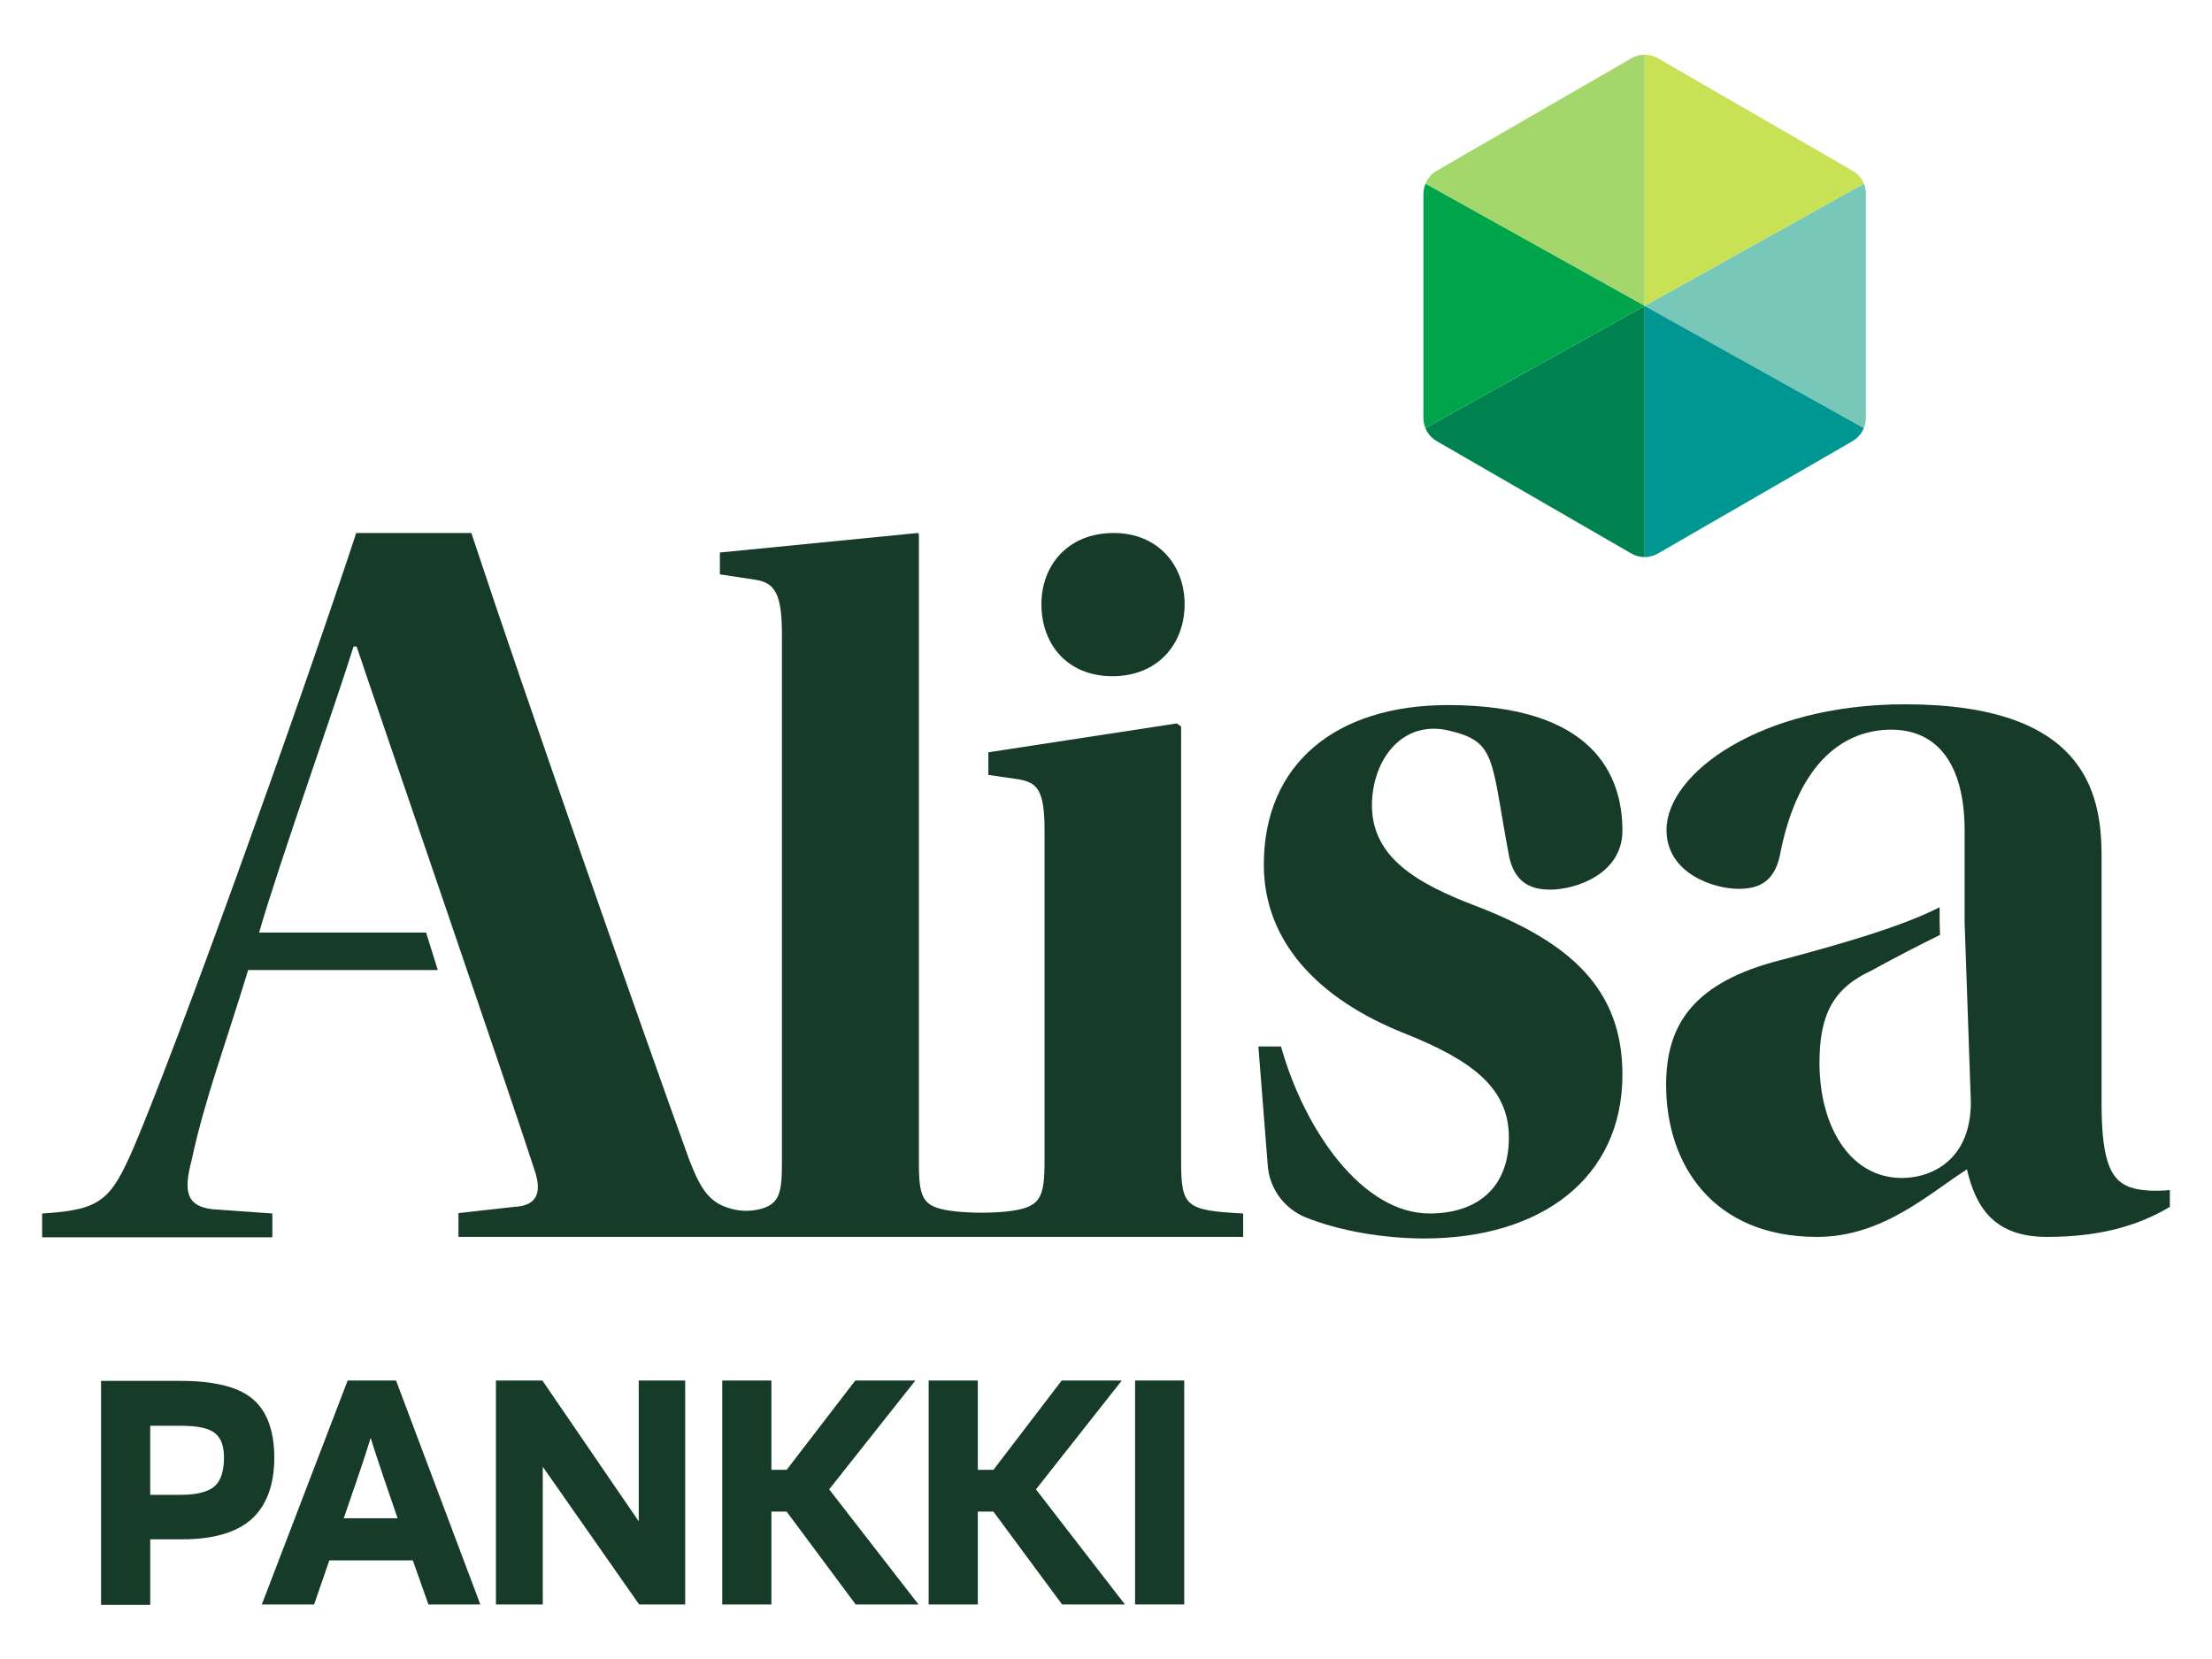
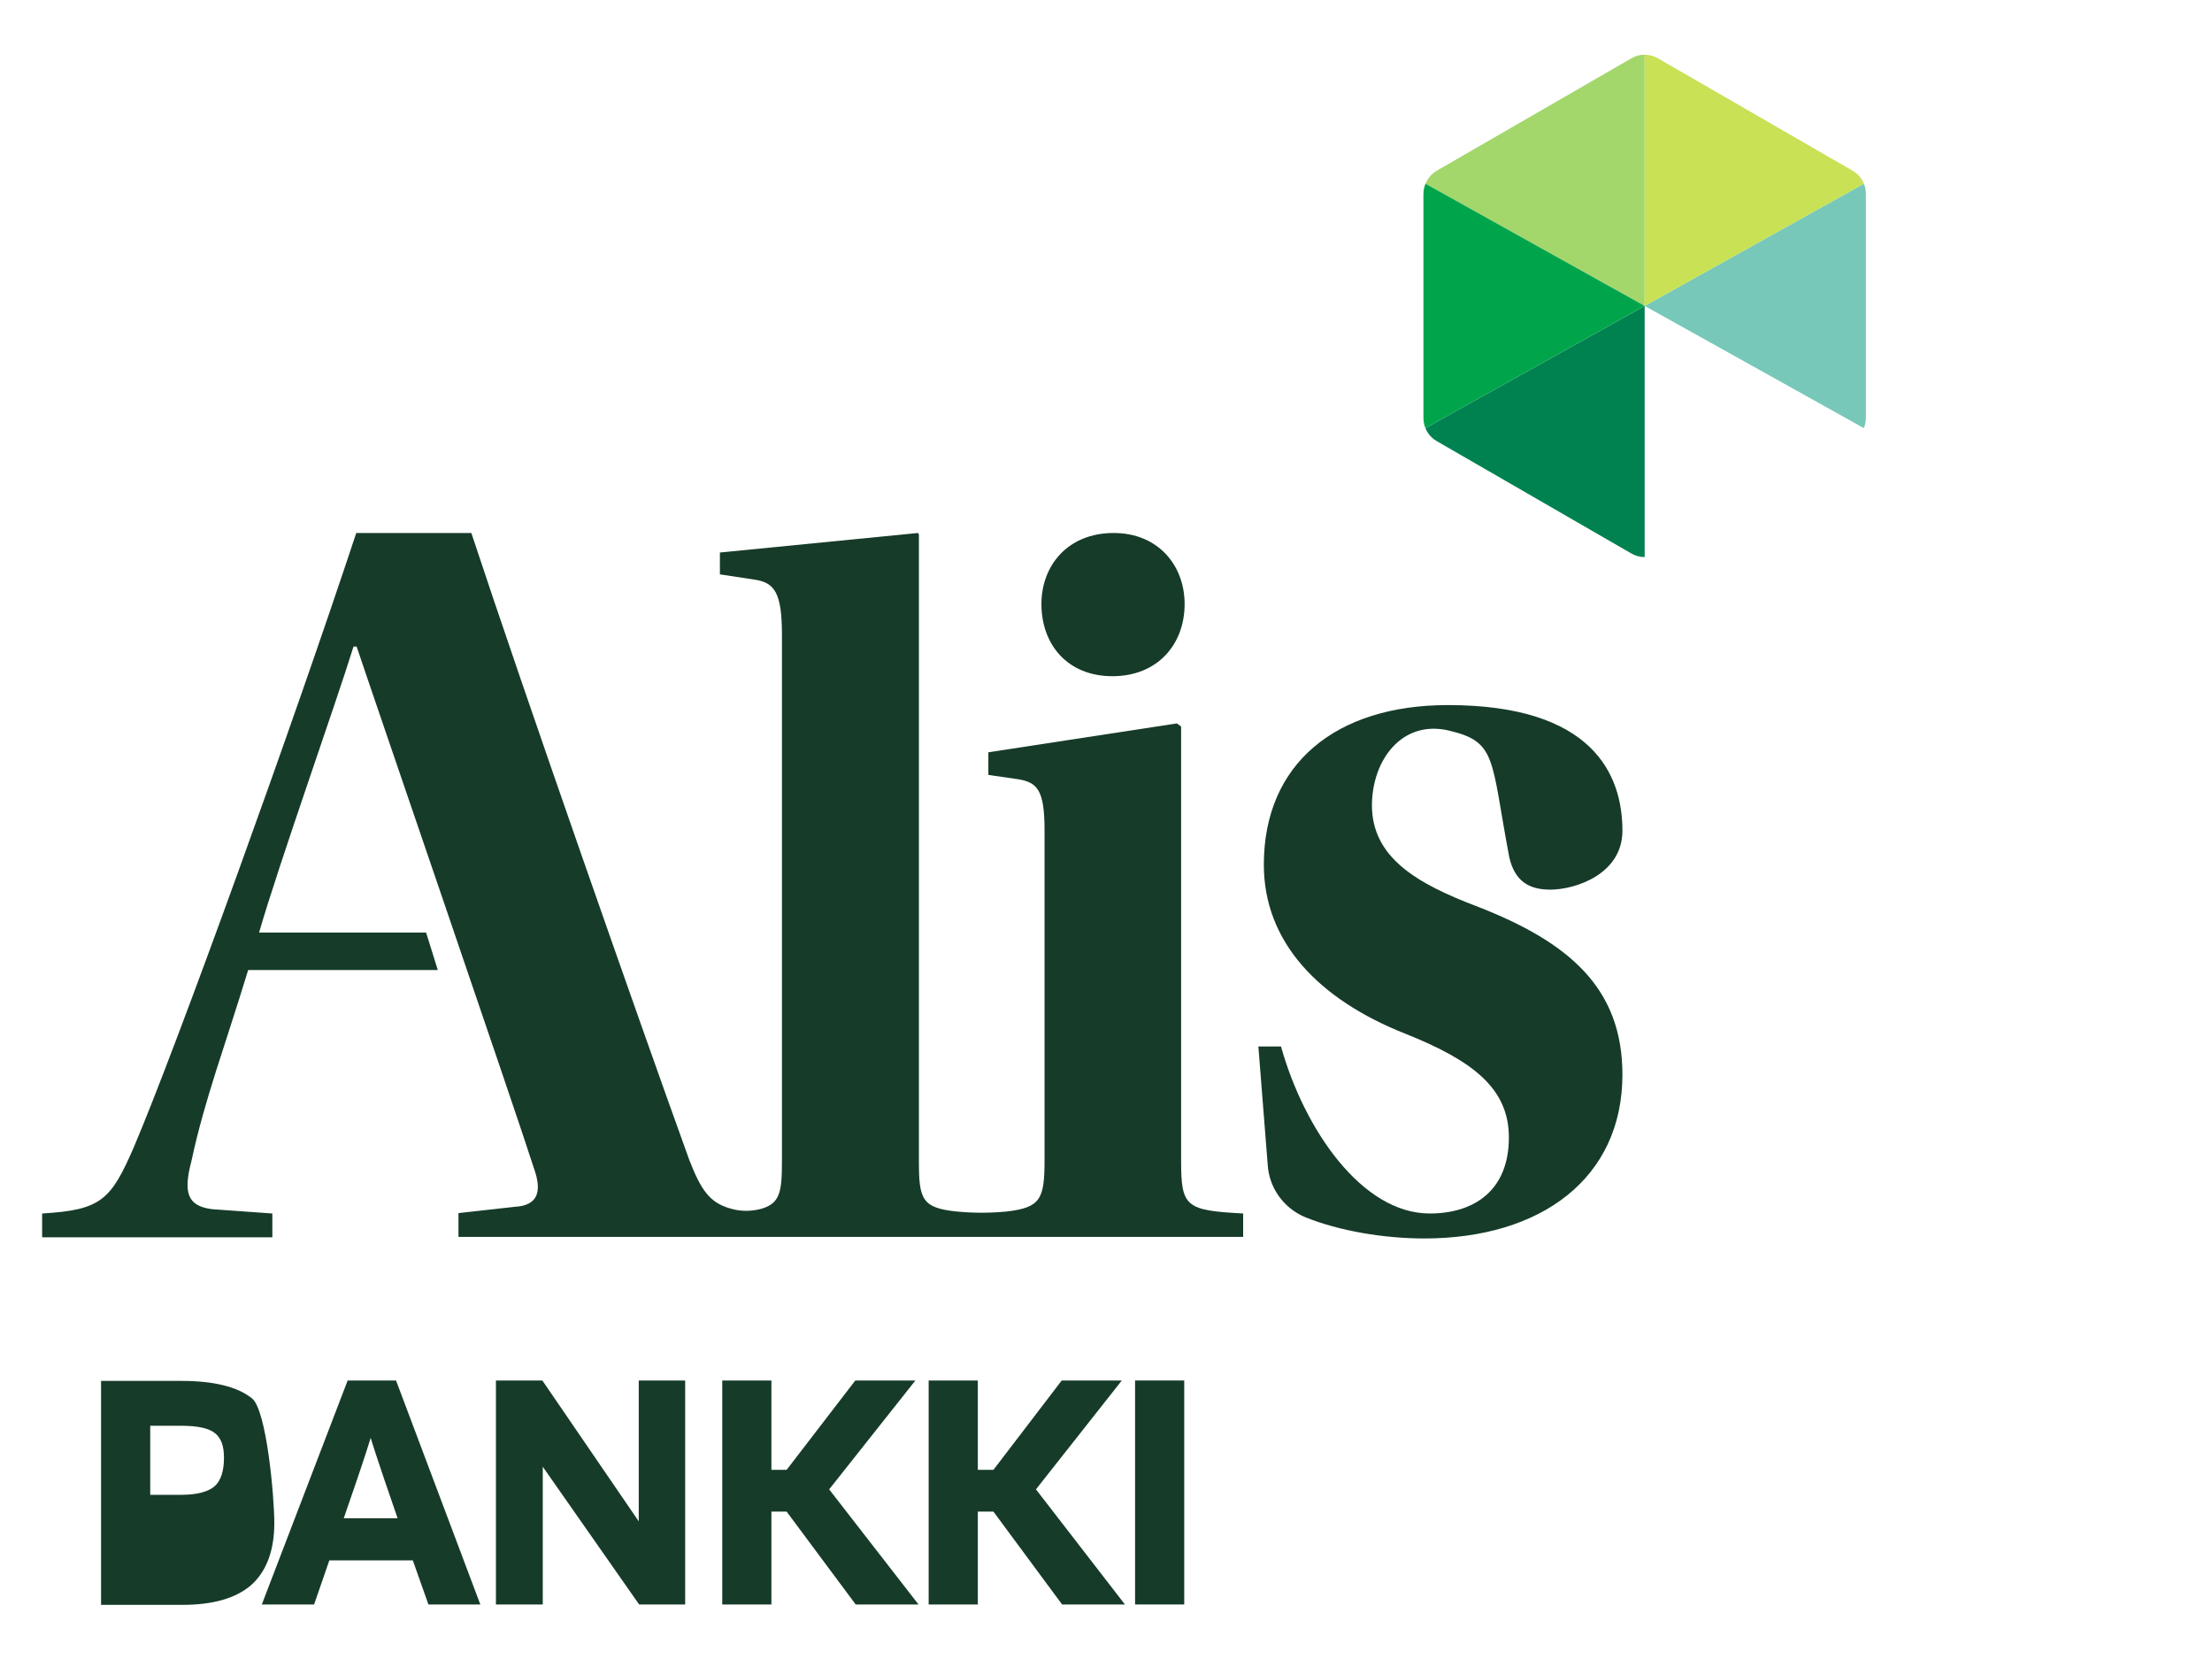
<svg xmlns="http://www.w3.org/2000/svg" xmlns:xlink="http://www.w3.org/1999/xlink" id="Layer_1" x="0px" y="0px" viewBox="0 0 566.9 425.2" style="enable-background:new 0 0 566.9 425.2;" xml:space="preserve">
  <style type="text/css">	.st0{fill:#163B29;}	.st1{clip-path:url(#SVGID_00000067211509552145947630000012761321246758990270_);}	.st2{fill:#A3D76C;}	.st3{fill:#008250;}	.st4{fill:#78C8B9;}	.st5{fill:#009691;}	.st6{fill:#C8E155;}	.st7{fill:#00A54B;}</style>
  <g>
    <g>
      <rect x="290.9" y="353.8" class="st0" width="12.6" height="57.4" />
      <polygon class="st0" points="287.5,353.8 272.1,353.8 254.6,376.7 250.6,376.7 250.6,353.8 238,353.8 238,411.2 250.6,411.2     250.6,387.4 254.6,387.4 272.2,411.2 288.3,411.2 265.5,381.7   " />
      <polygon class="st0" points="234.6,353.8 219.2,353.8 201.6,376.7 197.7,376.7 197.7,353.8 185.1,353.8 185.1,411.2 197.7,411.2     197.7,387.4 201.6,387.4 219.3,411.2 235.4,411.2 212.5,381.7   " />
      <polygon class="st0" points="163.7,389.9 139,353.8 127.1,353.8 127.1,411.2 139.1,411.2 139.1,375.9 163.8,411.2 175.6,411.2     175.6,353.8 163.7,353.8   " />
      <path class="st0" d="M89.1,353.8l-22,57.4h13.4l3.9-11.3h21.4l4,11.3h13.3l-21.6-57.4H89.1z M88.1,389.1l3.4-9.9    c0.7-2.1,1.5-4.4,2.3-6.9c0.4-1.3,0.8-2.6,1.2-3.8c0.4,1.4,0.9,2.8,1.3,4.1c0.8,2.5,1.6,4.7,2.2,6.6l3.4,9.9L88.1,389.1    L88.1,389.1z" />
-       <path class="st0" d="M64.6,358.4c-3.7-3-9.8-4.5-18.2-4.5H25.9v57.4h12.6v-16.8h8.2c7.9,0,13.8-1.7,17.7-5.1    c3.8-3.4,5.9-8.7,5.9-15.8S68.3,361.4,64.6,358.4 M55,380.9c-1.6,1.4-4.5,2.2-8.6,2.2h-7.9v-17.7h7.9c4.2,0,7.1,0.6,8.7,1.9    s2.3,3.3,2.3,6.3C57.4,377,56.6,379.5,55,380.9" />
+       <path class="st0" d="M64.6,358.4c-3.7-3-9.8-4.5-18.2-4.5H25.9v57.4h12.6h8.2c7.9,0,13.8-1.7,17.7-5.1    c3.8-3.4,5.9-8.7,5.9-15.8S68.3,361.4,64.6,358.4 M55,380.9c-1.6,1.4-4.5,2.2-8.6,2.2h-7.9v-17.7h7.9c4.2,0,7.1,0.6,8.7,1.9    s2.3,3.3,2.3,6.3C57.4,377,56.6,379.5,55,380.9" />
      <path class="st0" d="M371.2,187.2c12.5,2.9,10.8,7.1,15.6,32.5c1.4,6,4.9,8.3,10.5,8.3c6.5,0,18.5-4,18.5-15.1    c0-14.5-7.7-32.2-44.7-32.2c-28.8,0-47.2,15.1-47.2,40.9c0,19.8,14,34.5,36.2,43.3c17.3,6.9,26.6,14,26.6,26.6    c0,13.7-9,19.5-20.3,19.5c-17.3,0-32.1-21.4-38.1-42.8h-5.8l2.4,30.4c0.4,5.9,4.1,11,9.5,13.3c8.8,3.6,20.4,5.5,30.6,5.5    c29.9,0,50.8-15.4,50.8-42c0-22.2-13.7-33.9-37-43c-15.9-6-27.2-12.7-27.2-26.1C351.7,194.6,359.4,184.5,371.2,187.2z" />
-       <path class="st0" d="M545.7,304.2c-4.2-1.7-7.1-5.4-7.1-21.2v-63.7c0-16.5-4.6-38.8-50.4-38.8c-37,0-61.1,17.7-61.1,32.2    c0,11.1,12,15.1,18.5,15.1c5.7,0,9.1-2.3,10.5-8.3c4.8-25.4,17.5-32.5,28.6-32.5c11.4,0,18.8,8.3,18.8,25.9v23.5l1.6,46    c0,15.6-10.9,19.5-17.6,19.5c-13.7,0-21.2-13.7-21.2-29.5c0-12.5,3.6-19.2,13.4-23.7c6-3.3,12.2-6.5,17.5-9.1l-0.1-3.1v-4    c-10,5.2-27.6,10.1-42.8,14.1c-21.3,6-27.3,17-27.3,31.5c0,20.2,11.9,38.9,38.7,38.9c17,0,29-11.4,38.4-17.3    c2.3,9.9,7.1,17.3,20.5,17.3c13.4,0,23.3-2.8,31.5-7.7V305C552.7,305.3,548.8,305.3,545.7,304.2z" />
      <path class="st0" d="M285.1,173.3c11.5,0,18.5-8.1,18.5-18.5c0-9.8-6.7-18.2-18.2-18.2c-11.8,0-18.5,8.4-18.5,18.2    C266.9,165.2,273.6,173.3,285.1,173.3z" />
      <path class="st0" d="M302.7,297.4V186.2l-1.1-0.8l-48.3,7.4v5.8l7.6,1.1c4.9,0.8,6.8,2.7,6.8,13v84.6c0,10-1,12.2-9.8,13.2    c-4.2,0.4-8.4,0.4-12.6,0c-9-0.9-9.8-3.1-9.8-12.9V136.9l-0.3-0.3l-50.7,5v5.6l9.2,1.4c4.8,0.8,6.7,3.4,6.7,14v135    c0,7.9-0.5,10.8-5.3,12.2c-2.6,0.7-5.4,0.7-8-0.1c-5.3-1.5-7.5-4.9-10.4-12.3c-12.8-35.4-42.2-119.3-55.9-160.8H91.3    c-16.2,49-46.1,131.8-57,157.4c-5.9,13.6-8.4,16.1-23.5,17v6.1h59V311l-15.4-1.1c-6.4-0.8-7.5-4.2-5.3-12.5    c3.3-15.5,8.6-29.4,14.5-48.8h48.6c-0.9-2.9-1.9-6.1-3-9.6H66.4c5.1-17.7,19.7-58.7,24.2-73.3h0.8c3.1,9.4,41.2,120.3,45.4,133.6    c2.2,6.1,1.1,9.7-5,10l-14.3,1.6v6.1h201.1v-6C303.8,310.2,302.7,309.3,302.7,297.4z" />
    </g>
    <g>
      <g>
        <defs>
          <path id="SVGID_1_" d="M418,15l-49.7,28.7c-2.1,1.2-3.5,3.5-3.5,6v57.4c0,2.5,1.3,4.8,3.5,6l49.7,28.7c2.2,1.3,4.8,1.3,7,0      l49.7-28.7c2.1-1.2,3.5-3.5,3.5-6V49.7c0-2.5-1.3-4.8-3.5-6L425,15C422.8,13.7,420.1,13.7,418,15" />
        </defs>
        <clipPath id="SVGID_00000047052876101821435710000001825585066934515108_">
          <use xlink:href="#SVGID_1_" style="overflow:visible;" />
        </clipPath>
        <g style="clip-path:url(#SVGID_00000047052876101821435710000001825585066934515108_);">
          <polygon class="st2" points="421.5,-2.1 421.5,78.4 349.4,38.2     " />
          <polygon class="st3" points="421.5,78.4 421.5,158.8 349.4,118.6     " />
          <polygon class="st4" points="493.6,38.2 493.6,118.6 421.5,78.4     " />
-           <polygon class="st5" points="493.6,118.6 421.5,78.4 421.5,158.8     " />
          <polygon class="st6" points="493.6,38.2 421.5,-2.1 421.5,78.4     " />
          <polygon class="st7" points="421.5,78.4 349.4,38.2 349.4,118.6     " />
        </g>
      </g>
    </g>
  </g>
</svg>